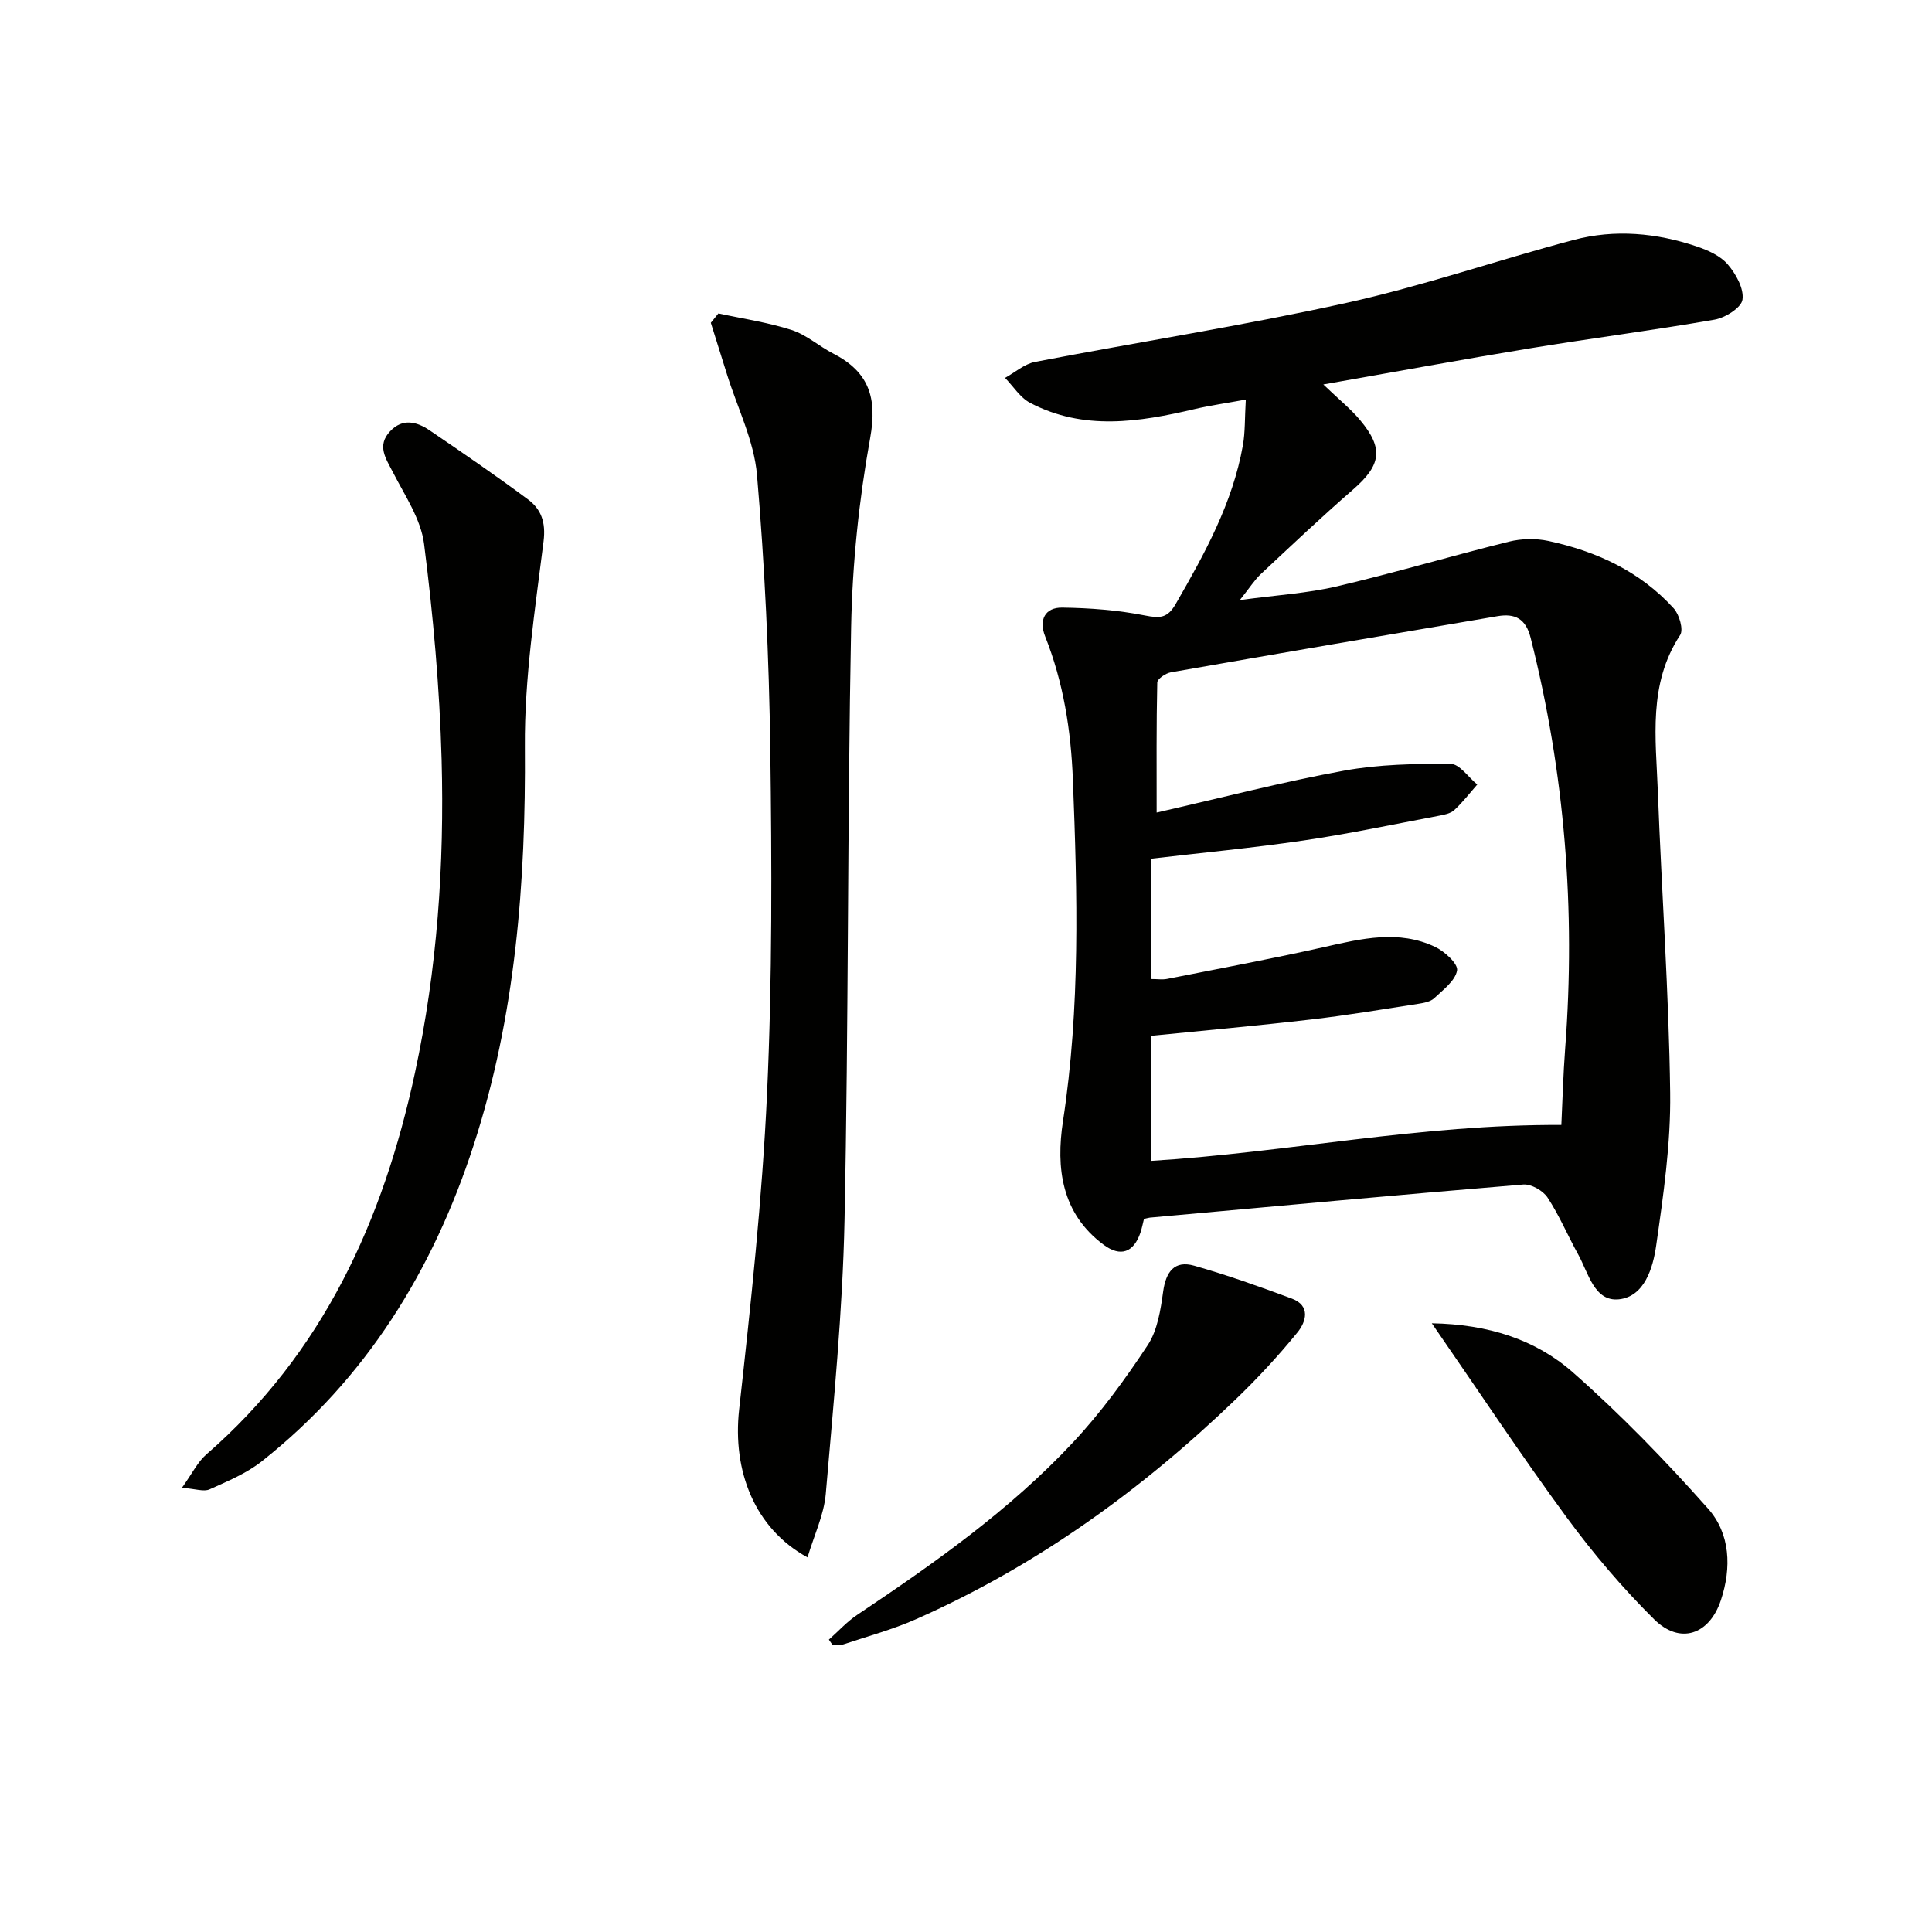
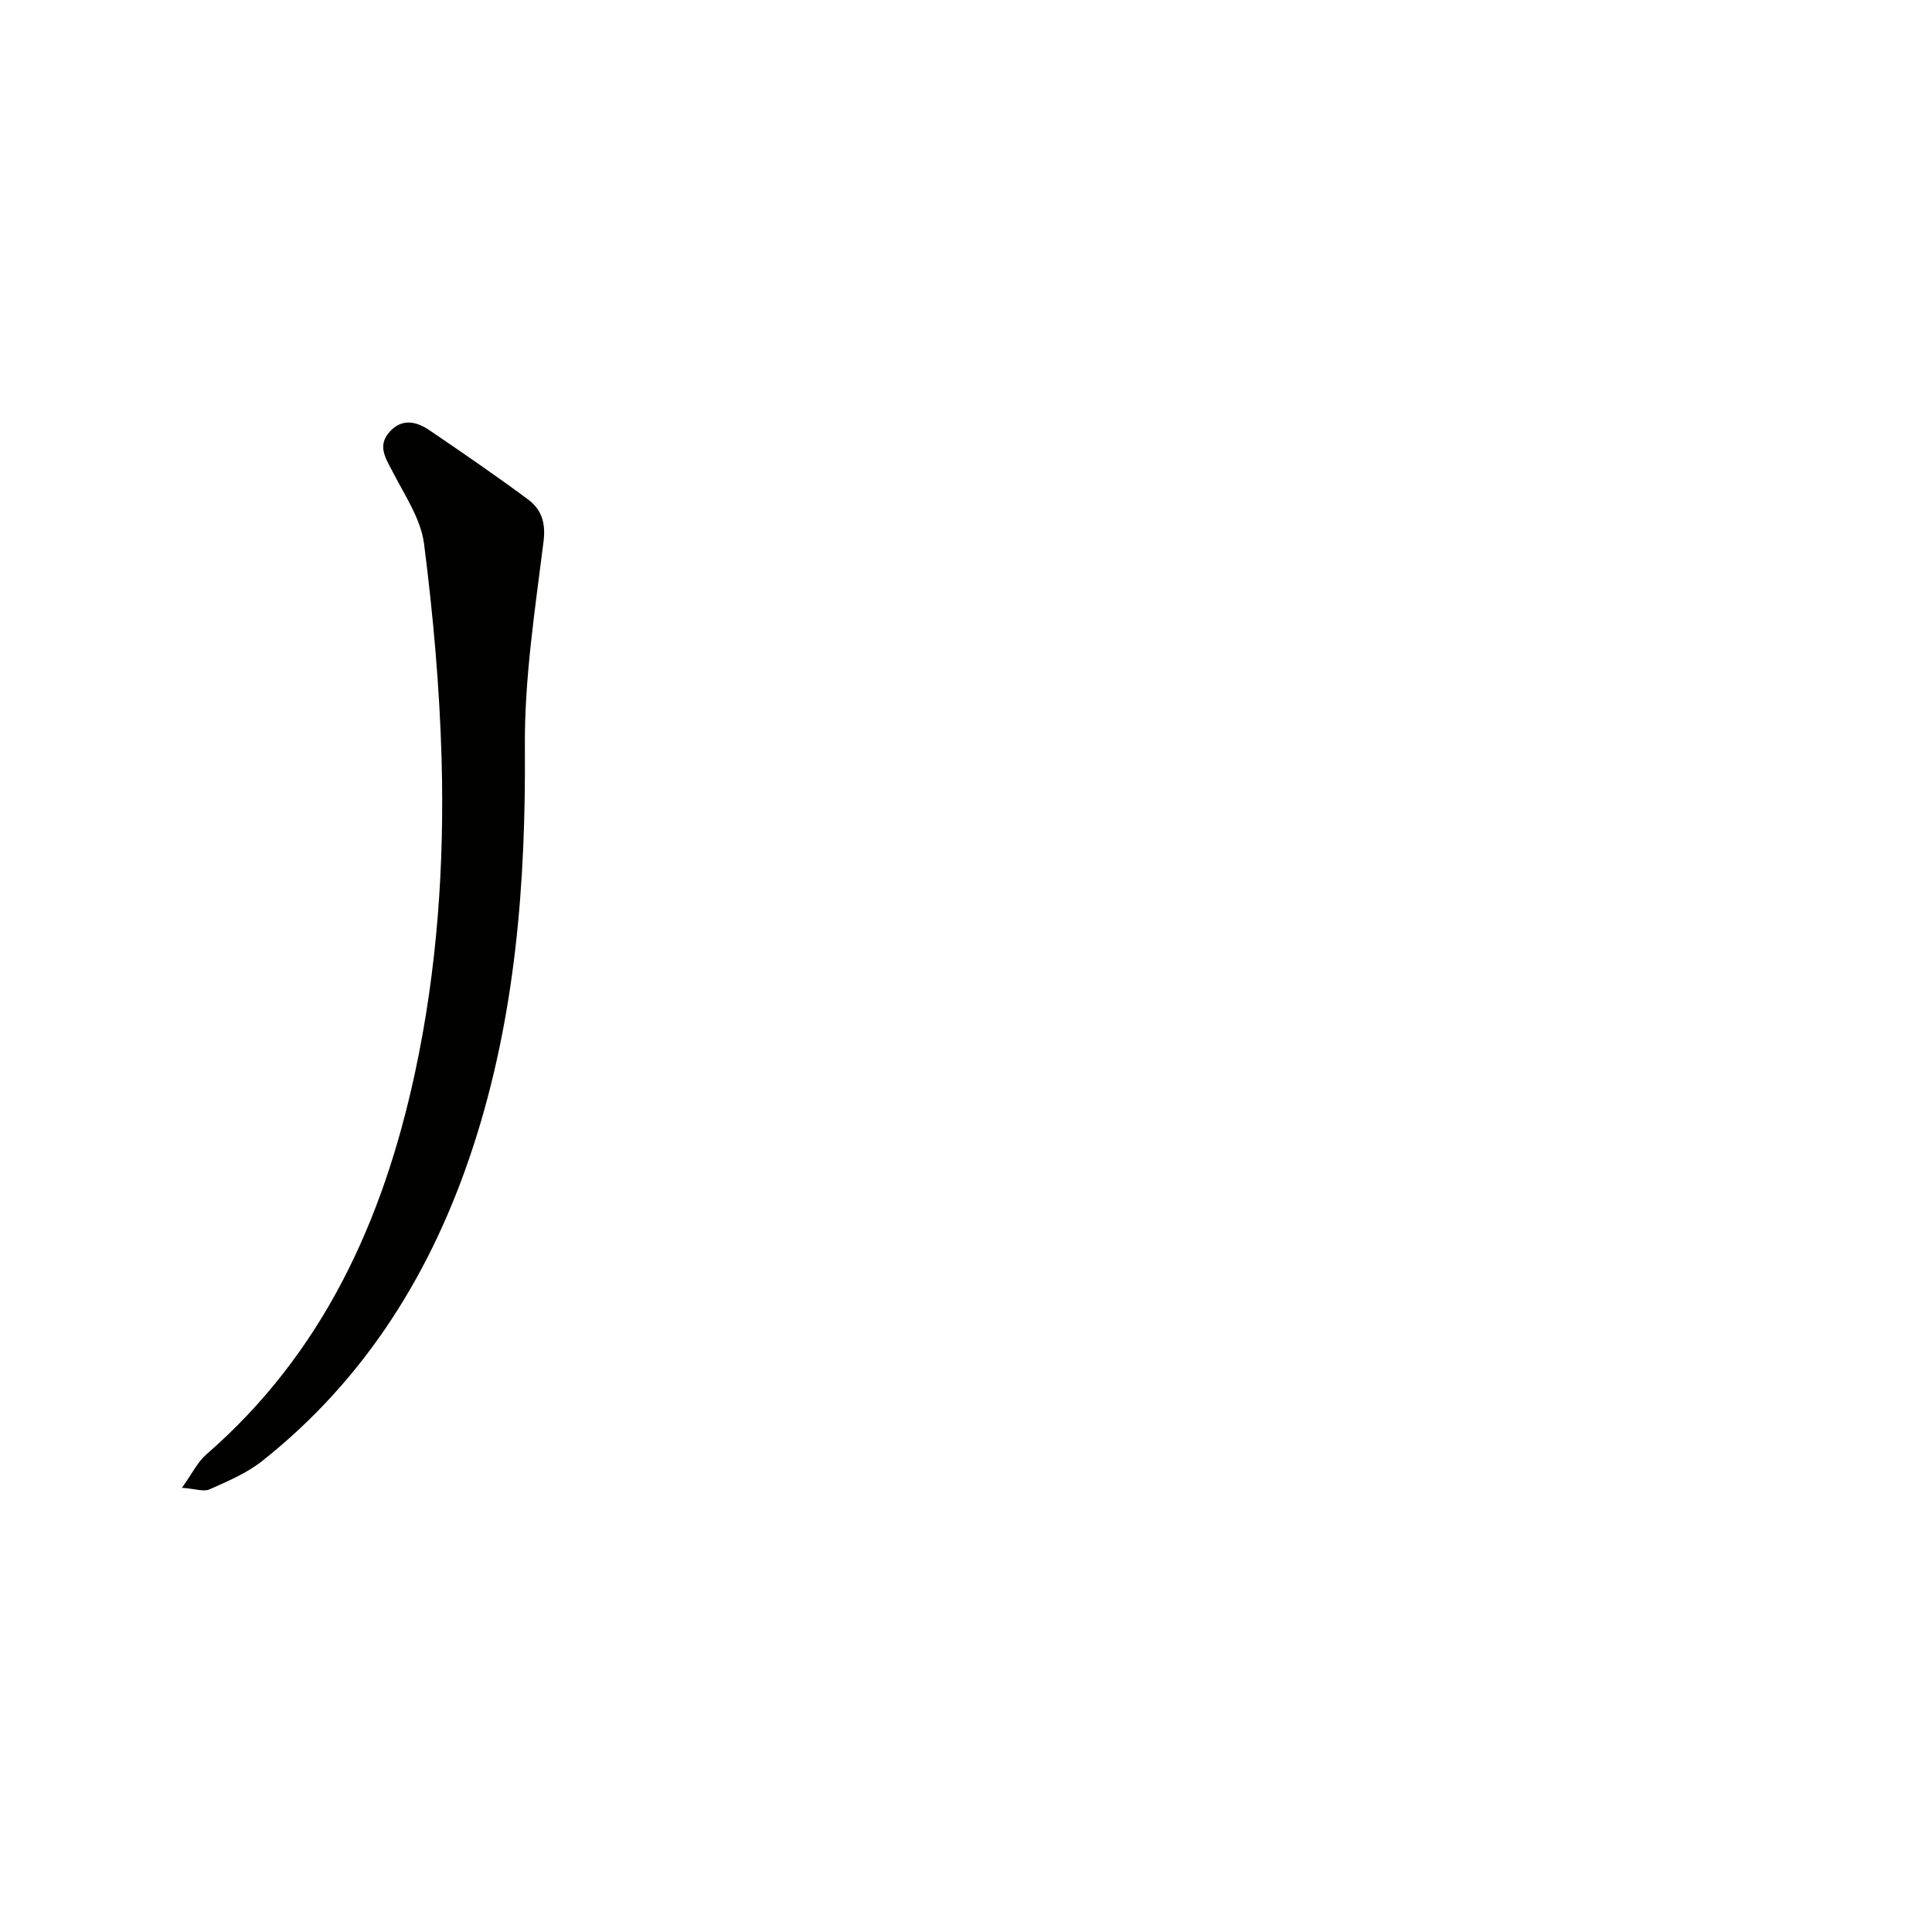
<svg xmlns="http://www.w3.org/2000/svg" enable-background="new 0 0 400 400" viewBox="0 0 400 400">
  <g fill="#010100">
-     <path d="m236.85 252.36c-.24.93-.42 1.9-.73 2.83-1.39 4.1-4.1 5.14-7.62 2.53-8.76-6.5-9.9-15.93-8.42-25.61 3.6-23.51 2.98-47.07 2.05-70.69-.4-10.24-1.96-20.13-5.75-29.68-1.33-3.36-.06-6 3.57-5.94 5.72.08 11.52.52 17.12 1.63 3.1.61 4.65.56 6.35-2.39 5.99-10.4 11.78-20.86 13.91-32.85.48-2.72.37-5.55.6-9.46-4.02.74-7.36 1.21-10.62 1.97-11.48 2.7-22.96 4.51-34.03-1.29-2.07-1.08-3.48-3.42-5.2-5.17 2.07-1.14 4.01-2.89 6.22-3.31 21.49-4.14 43.14-7.51 64.5-12.23 15.85-3.5 31.28-8.86 46.99-13.02 8.54-2.26 17.19-1.47 25.54 1.36 2.31.78 4.87 1.93 6.38 3.7 1.69 1.97 3.38 5 3.05 7.29-.23 1.67-3.57 3.77-5.79 4.15-12.74 2.22-25.58 3.86-38.34 5.96-13.72 2.25-27.39 4.78-42.65 7.46 3.29 3.16 5.7 5.08 7.63 7.4 4.92 5.88 4.32 9.31-1.46 14.34-6.51 5.66-12.79 11.6-19.1 17.5-1.29 1.21-2.26 2.77-4.36 5.4 7.65-1.04 14.02-1.41 20.14-2.85 11.93-2.8 23.69-6.3 35.59-9.25 2.59-.64 5.56-.7 8.17-.14 9.94 2.14 18.97 6.29 25.92 13.94 1.17 1.28 2.08 4.43 1.34 5.55-6.67 10.16-5.02 21.4-4.61 32.44.78 20.77 2.28 41.52 2.55 62.3.14 10.55-1.4 21.17-2.9 31.66-.66 4.63-2.43 10.56-7.71 11.12-5.11.53-6.32-5.48-8.43-9.28-2.17-3.91-3.91-8.09-6.36-11.81-.94-1.42-3.38-2.81-5.01-2.68-25.66 2.12-51.3 4.5-76.94 6.82-.47.01-.94.16-1.59.3zm86.41-19.45c.24-4.93.38-10.4.79-15.84 2.19-28.73-.08-57.06-7.15-85.02-1.01-4-3.27-5.09-6.85-4.48-22.56 3.83-45.11 7.68-67.65 11.63-1.06.19-2.78 1.35-2.8 2.1-.2 8.73-.13 17.46-.13 26.93 13.57-3.09 26.09-6.35 38.78-8.67 7.23-1.32 14.73-1.45 22.11-1.4 1.84.01 3.66 2.78 5.49 4.27-1.57 1.79-3.03 3.7-4.77 5.3-.79.72-2.12.97-3.25 1.18-9.29 1.76-18.56 3.72-27.91 5.1-10.48 1.54-21.04 2.54-31.54 3.77v24.92c1.29 0 2.28.16 3.22-.02 10.88-2.16 21.8-4.18 32.62-6.62 7.7-1.74 15.36-3.59 22.9-.02 1.97.93 4.79 3.51 4.55 4.88-.37 2.14-2.89 4.01-4.73 5.75-.77.72-2.12.97-3.25 1.15-7.38 1.14-14.74 2.38-22.15 3.24-11 1.28-22.04 2.27-33.16 3.39v25.89c28.23-1.74 55.82-7.59 84.88-7.43z" />
-     <path d="m148.74 64.89c5.06 1.1 10.24 1.85 15.15 3.43 3.08.99 5.69 3.38 8.64 4.89 7.36 3.79 9.14 9.12 7.63 17.48-2.32 12.86-3.69 26.03-3.94 39.1-.79 40.94-.52 81.91-1.37 122.85-.39 18.9-2.27 37.78-3.88 56.63-.38 4.38-2.43 8.62-3.78 13.17-10.98-5.99-15.56-17.93-14.16-30.58 2.41-21.77 4.78-43.59 5.78-65.45 1.09-23.75.99-47.58.67-71.36-.26-18.92-1.14-37.87-2.75-56.72-.61-7.07-4.06-13.9-6.22-20.84-1.11-3.56-2.23-7.11-3.34-10.66.51-.65 1.04-1.3 1.57-1.94z" />
    <path d="m37.67 308.03c2.16-3.01 3.25-5.34 5.02-6.88 24.19-21.01 36.63-48.41 43.22-79.02 4.61-21.4 6.11-43.12 5.52-64.9-.41-14.9-1.75-29.82-3.63-44.61-.65-5.13-3.96-10-6.43-14.81-1.49-2.9-3.4-5.53-.6-8.52 2.56-2.74 5.51-2 8.15-.21 6.86 4.66 13.71 9.36 20.37 14.3 2.74 2.03 3.74 4.72 3.25 8.68-1.76 14.14-3.98 28.37-3.87 42.55.21 28.1-1.92 55.75-10.64 82.58-8.41 25.86-22.23 48.26-43.78 65.32-3.18 2.52-7.11 4.16-10.85 5.84-1.2.55-2.93-.11-5.73-.32z" />
-     <path d="m171.61 339.47c1.94-1.72 3.72-3.7 5.86-5.13 15.92-10.65 31.58-21.68 44.71-35.73 5.75-6.15 10.79-13.06 15.43-20.1 2.04-3.08 2.68-7.3 3.21-11.11.57-4.11 2.34-6.51 6.43-5.35 6.83 1.94 13.55 4.33 20.21 6.81 3.94 1.47 2.95 4.8 1.18 6.98-3.97 4.88-8.28 9.53-12.81 13.89-19.55 18.81-41.3 34.51-66.21 45.52-4.82 2.13-9.96 3.52-14.97 5.19-.69.23-1.48.14-2.23.2-.26-.39-.53-.78-.81-1.17z" />
-     <path d="m296.44 273.97c11.69.21 21.47 3.36 29.19 10.15 9.93 8.74 19.21 18.32 28 28.22 4.61 5.19 4.9 12.23 2.66 18.96-2.39 7.17-8.47 9.26-13.83 3.95-6.58-6.52-12.65-13.67-18.14-21.15-9.41-12.82-18.2-26.12-27.88-40.13z" />
  </g>
</svg>